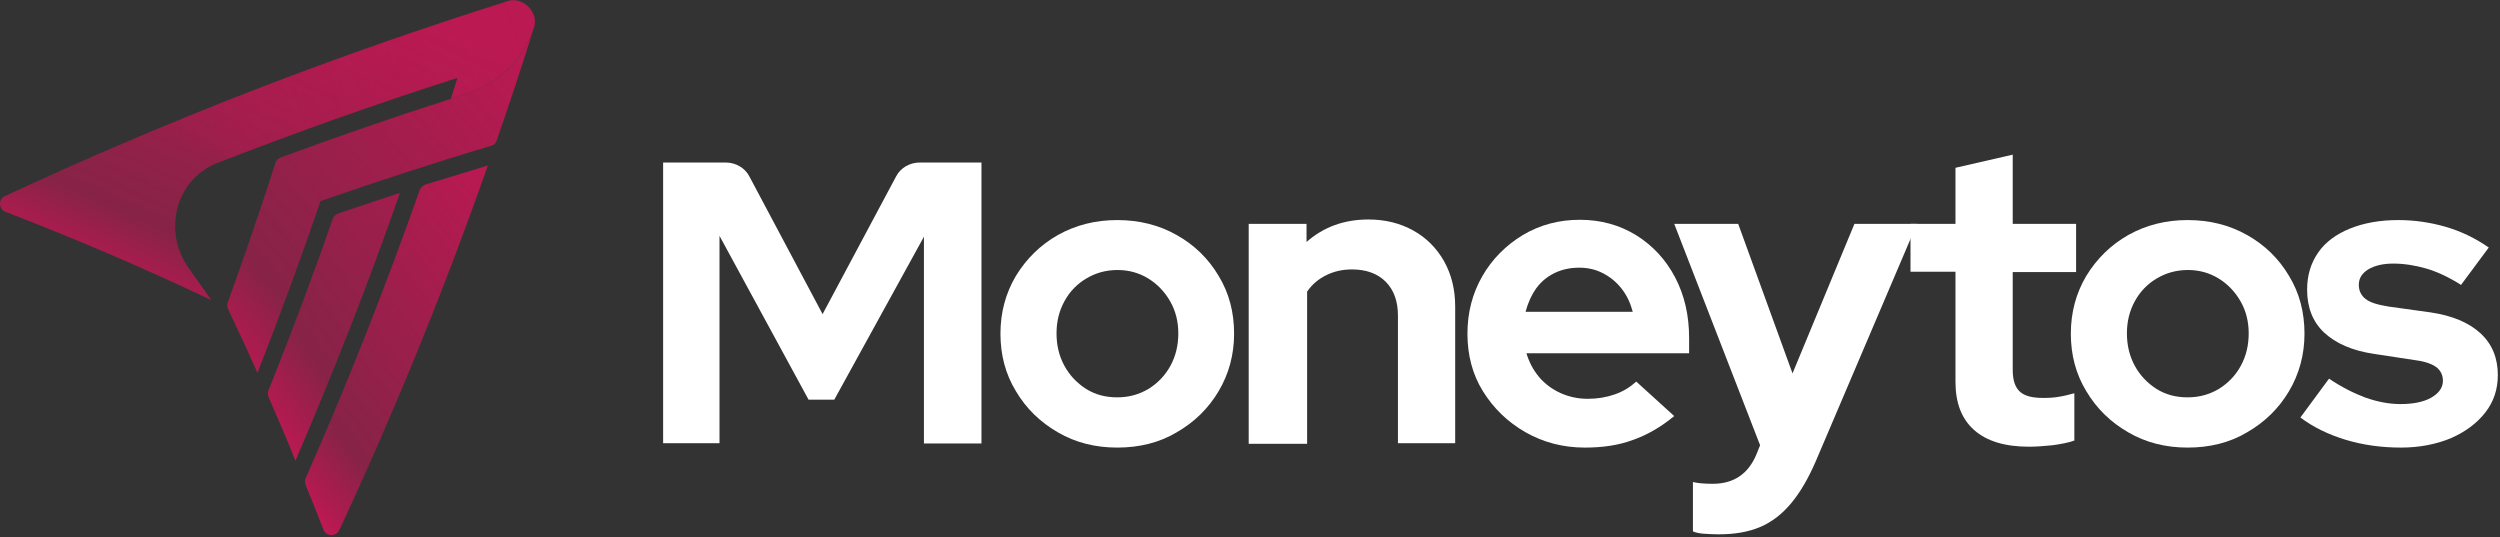
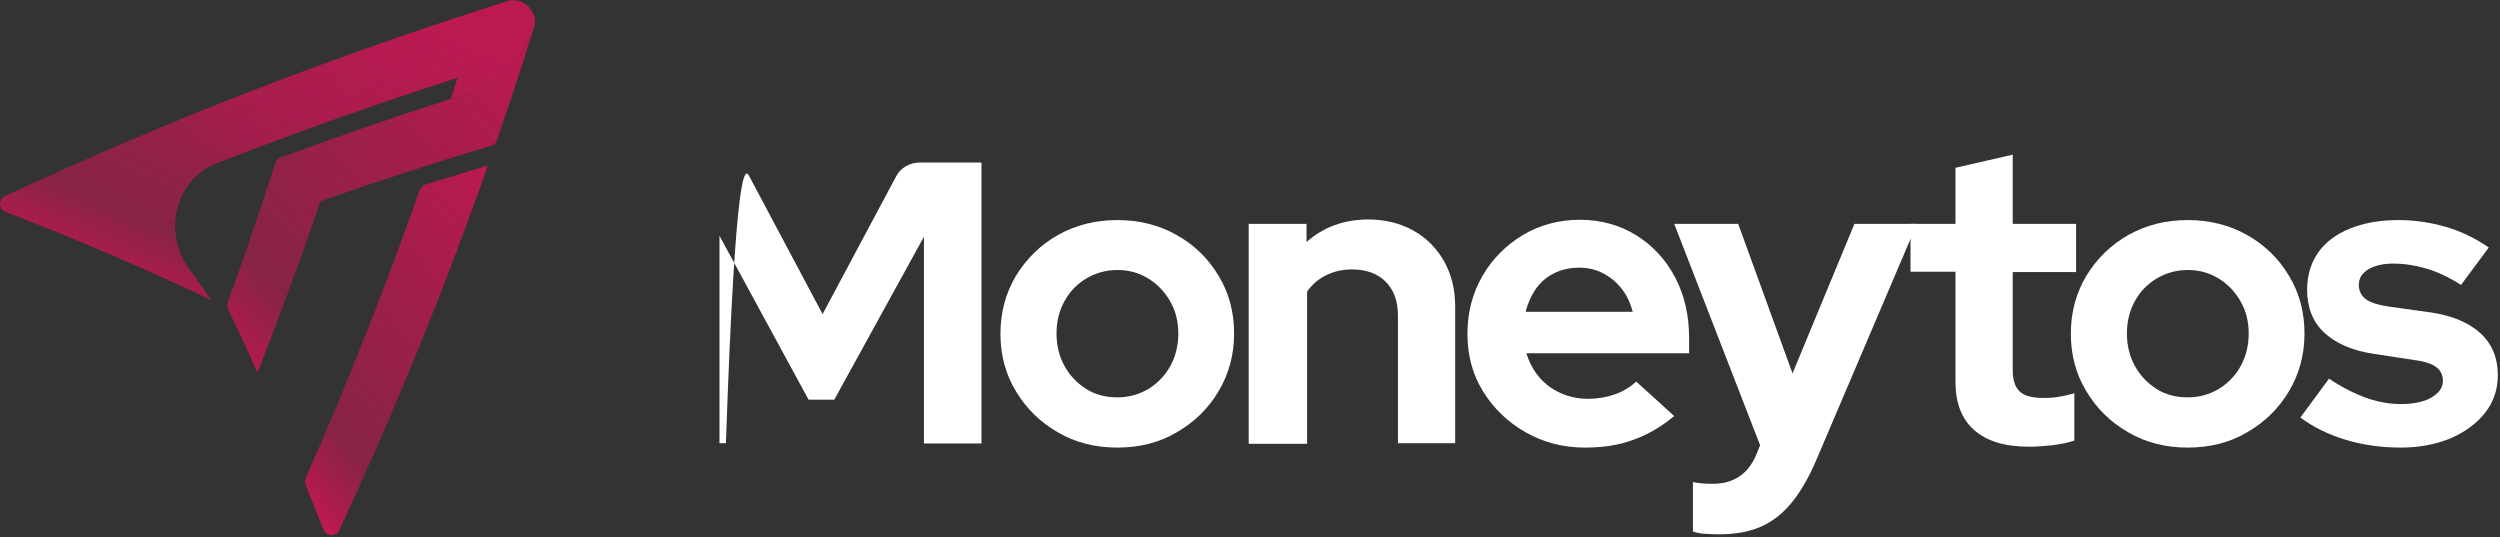
<svg xmlns="http://www.w3.org/2000/svg" width="856" height="184" viewBox="0 0 856 184" fill="none">
  <rect x="0" y="0" width="856" height="184" fill="#333333" stroke="none" />
-   <path d="M336.055 55.652V151.852H316.355V81.052L285.655 136.852H276.855L246.355 80.752V151.752H227.055V55.652H248.555C251.855 55.652 255.055 57.452 256.555 60.352L281.655 107.552L306.855 60.352C308.355 57.452 311.555 55.652 314.855 55.652H336.055Z" fill="white" />
+   <path d="M336.055 55.652V151.852H316.355V81.052L285.655 136.852H276.855L246.355 80.752V151.752H227.055H248.555C251.855 55.652 255.055 57.452 256.555 60.352L281.655 107.552L306.855 60.352C308.355 57.452 311.555 55.652 314.855 55.652H336.055Z" fill="white" />
  <path d="M382.555 153.252C375.055 153.252 368.255 151.552 362.255 148.052C356.155 144.552 351.355 139.852 347.855 133.952C344.255 128.052 342.555 121.452 342.555 114.252C342.555 106.952 344.355 100.352 347.855 94.451C351.455 88.552 356.255 83.852 362.255 80.451C368.355 77.052 375.055 75.352 382.555 75.352C390.055 75.352 396.855 77.052 402.855 80.451C408.955 83.852 413.755 88.552 417.255 94.451C420.855 100.352 422.555 106.952 422.555 114.252C422.555 121.452 420.755 128.052 417.255 133.952C413.755 139.852 408.955 144.552 402.855 148.052C396.955 151.552 390.155 153.252 382.555 153.252ZM382.555 136.052C386.555 136.052 390.055 135.052 393.255 133.152C396.455 131.152 398.955 128.552 400.755 125.252C402.555 121.952 403.455 118.252 403.455 114.152C403.455 110.152 402.555 106.452 400.655 103.152C398.755 99.852 396.255 97.252 393.155 95.352C390.055 93.452 386.555 92.451 382.655 92.451C378.655 92.451 375.155 93.452 371.955 95.352C368.755 97.252 366.255 99.852 364.455 103.152C362.655 106.452 361.755 110.052 361.755 114.152C361.755 118.252 362.655 121.952 364.455 125.252C366.255 128.552 368.755 131.152 371.855 133.152C375.055 135.152 378.555 136.052 382.555 136.052Z" fill="white" />
  <path d="M427.555 151.852V76.652H447.355V82.852C453.155 77.752 460.155 75.152 468.555 75.152C474.355 75.152 479.455 76.452 483.955 78.952C488.455 81.452 491.955 85.052 494.455 89.452C496.955 93.952 498.255 99.052 498.255 104.952V151.752H478.655V108.052C478.655 103.152 477.255 99.252 474.455 96.452C471.655 93.652 467.755 92.252 462.955 92.252C459.555 92.252 456.655 92.952 454.055 94.252C451.455 95.552 449.255 97.352 447.555 99.852V151.952H427.555V151.852Z" fill="white" />
  <path d="M542.653 153.254C535.153 153.254 528.353 151.454 522.253 147.954C516.153 144.454 511.353 139.754 507.753 133.954C504.153 128.154 502.453 121.554 502.453 114.254C502.453 107.054 504.153 100.454 507.553 94.554C510.953 88.654 515.653 83.954 521.453 80.454C527.353 76.954 533.853 75.254 540.953 75.254C548.153 75.254 554.553 77.054 560.253 80.554C565.853 84.054 570.353 88.854 573.553 94.954C576.753 101.054 578.353 107.954 578.353 115.754V120.954H522.653C523.553 123.954 524.953 126.654 526.953 129.054C528.953 131.454 531.453 133.254 534.253 134.554C537.153 135.854 540.253 136.554 543.653 136.554C546.953 136.554 549.953 136.054 552.853 135.054C555.753 134.054 558.153 132.554 560.253 130.654L573.253 142.454C568.653 146.254 563.953 148.954 559.053 150.654C554.253 152.454 548.753 153.254 542.653 153.254ZM522.353 106.754H559.053C558.253 103.754 557.053 101.154 555.253 98.854C553.453 96.554 551.353 94.854 548.853 93.554C546.353 92.254 543.653 91.654 540.753 91.654C537.653 91.654 534.853 92.254 532.353 93.454C529.853 94.654 527.753 96.354 526.053 98.654C524.353 101.054 523.153 103.754 522.353 106.754Z" fill="white" />
  <path d="M588.458 182.952C586.758 182.952 585.058 182.852 583.458 182.752C581.858 182.652 580.558 182.352 579.658 181.952V165.052C581.358 165.452 583.658 165.652 586.458 165.652C593.658 165.652 598.658 162.252 601.458 155.452L602.658 152.452L573.258 76.652H595.158L613.758 127.852L634.958 76.652H656.358L621.758 157.852C619.158 163.852 616.358 168.652 613.258 172.352C610.158 176.052 606.658 178.752 602.658 180.452C598.658 182.152 593.958 182.952 588.458 182.952Z" fill="white" />
  <path d="M694.756 152.953C686.456 152.953 680.256 151.053 675.956 147.253C671.656 143.453 669.556 137.953 669.556 130.753V93.053H654.156V76.653H669.556V57.453L689.156 52.953V76.653H710.856V93.153H689.156V126.653C689.156 130.153 689.956 132.553 691.556 134.053C693.156 135.553 695.756 136.253 699.556 136.253C701.556 136.253 703.356 136.153 704.956 135.853C706.556 135.653 708.256 135.153 710.256 134.653V150.853C708.256 151.553 705.756 152.053 702.756 152.453C699.756 152.753 697.056 152.953 694.756 152.953Z" fill="white" />
  <path d="M749.055 153.252C741.555 153.252 734.755 151.552 728.755 148.052C722.655 144.552 717.855 139.852 714.355 133.952C710.755 128.052 709.055 121.452 709.055 114.252C709.055 106.952 710.855 100.352 714.355 94.451C717.955 88.552 722.755 83.852 728.755 80.451C734.855 77.052 741.555 75.352 749.055 75.352C756.555 75.352 763.355 77.052 769.355 80.451C775.455 83.852 780.255 88.552 783.755 94.451C787.355 100.352 789.055 106.952 789.055 114.252C789.055 121.452 787.255 128.052 783.755 133.952C780.255 139.852 775.455 144.552 769.355 148.052C763.455 151.552 756.655 153.252 749.055 153.252ZM749.055 136.052C753.055 136.052 756.555 135.052 759.755 133.152C762.955 131.152 765.455 128.552 767.255 125.252C769.055 121.952 769.955 118.252 769.955 114.152C769.955 110.152 769.055 106.452 767.155 103.152C765.255 99.852 762.755 97.252 759.655 95.352C756.555 93.452 753.055 92.451 749.155 92.451C745.155 92.451 741.655 93.452 738.455 95.352C735.255 97.252 732.755 99.852 730.955 103.152C729.155 106.452 728.255 110.052 728.255 114.152C728.255 118.252 729.155 121.952 730.955 125.252C732.755 128.552 735.255 131.152 738.355 133.152C741.555 135.152 745.055 136.052 749.055 136.052Z" fill="white" />
  <path d="M822.056 153.252C815.356 153.252 808.956 152.352 803.056 150.552C797.156 148.752 792.056 146.252 787.656 142.952L797.456 129.652C801.756 132.552 805.956 134.652 809.956 136.152C813.956 137.552 817.956 138.352 821.856 138.352C826.256 138.352 829.856 137.652 832.456 136.152C835.056 134.652 836.456 132.752 836.456 130.352C836.456 128.452 835.656 126.852 834.256 125.752C832.756 124.652 830.356 123.752 827.156 123.352L812.756 121.152C805.356 120.052 799.756 117.552 795.756 113.852C791.856 110.152 789.956 105.252 789.956 99.152C789.956 94.252 791.256 90.052 793.756 86.451C796.256 82.852 799.956 80.152 804.656 78.252C809.356 76.352 814.856 75.352 821.156 75.352C826.756 75.352 832.156 76.152 837.356 77.652C842.556 79.152 847.556 81.552 852.156 84.752L842.656 97.552C838.556 94.951 834.556 93.052 830.756 91.951C826.956 90.852 823.156 90.252 819.456 90.252C815.856 90.252 813.056 90.952 810.856 92.252C808.656 93.652 807.656 95.352 807.656 97.552C807.656 99.552 808.456 101.152 809.956 102.352C811.456 103.552 814.056 104.352 817.756 104.952L832.156 106.952C839.656 108.052 845.356 110.452 849.356 114.152C853.356 117.852 855.256 122.652 855.256 128.452C855.256 133.252 853.856 137.552 850.956 141.252C848.056 144.952 844.156 147.852 839.156 150.052C834.056 152.152 828.356 153.252 822.056 153.252Z" fill="white" />
  <path d="M143.755 64.956C131.855 98.656 118.855 131.556 104.655 163.756C104.355 164.456 104.355 165.356 104.655 166.056C106.755 171.156 108.755 176.256 110.755 181.356C111.655 183.756 115.055 183.856 116.155 181.556C134.955 141.256 151.955 99.556 167.055 56.656C159.855 58.856 152.655 61.056 145.455 63.256C144.755 63.656 144.055 64.256 143.755 64.956Z" fill="url(#paint0_linear_1345_250)" />
-   <path d="M115.652 73.155C114.852 73.455 114.252 74.055 113.952 74.855C107.052 94.755 99.652 114.355 91.952 133.655C91.652 134.355 91.652 135.255 91.952 135.955C95.152 143.255 98.252 150.455 101.152 157.755C114.052 127.855 126.052 97.255 136.952 66.055C129.852 68.355 122.752 70.755 115.652 73.155Z" fill="url(#paint1_linear_1345_250)" />
  <path d="M159.752 32.055C157.952 32.655 156.152 33.255 154.352 33.855C134.652 40.155 115.252 46.855 96.052 53.955C95.252 54.255 94.652 54.855 94.352 55.655C89.152 71.855 83.652 87.855 77.952 103.655C77.752 104.455 77.752 105.255 78.152 105.955C81.552 113.155 84.952 120.355 88.152 127.655C95.752 108.355 102.952 88.755 109.752 68.855C129.052 62.155 148.552 55.755 168.352 49.855C169.152 49.655 169.752 49.055 170.052 48.155C174.552 35.255 178.852 22.155 182.952 9.055C179.452 20.355 170.852 28.555 159.752 32.055Z" fill="url(#paint2_linear_1345_250)" />
  <path d="M1.953 72.557C25.553 81.657 49.053 91.657 72.353 102.757C69.753 99.057 67.253 95.457 64.653 91.857C55.653 79.257 60.053 61.557 74.253 55.857C101.253 45.357 128.753 35.557 156.653 26.657C155.853 29.057 155.153 31.457 154.353 33.857C156.153 33.257 157.953 32.657 159.753 32.057C170.853 28.557 179.453 20.257 182.853 9.157C184.453 4.257 179.053 -1.143 174.053 0.357C114.353 19.157 56.753 41.457 1.653 67.157C-0.647 68.257 -0.547 71.557 1.953 72.557Z" fill="url(#paint3_linear_1345_250)" />
  <path opacity="0.35" d="M182.952 9.155C179.452 20.355 170.852 28.555 159.752 32.055C157.952 32.655 156.152 33.255 154.352 33.855C155.152 31.455 155.852 29.055 156.652 26.655C130.452 35.055 104.752 44.055 79.452 53.855L54.852 43.655C93.552 27.555 133.352 13.055 174.052 0.255C179.052 -1.245 184.452 4.155 182.952 9.155Z" fill="url(#paint4_linear_1345_250)" />
  <defs>
    <linearGradient id="paint0_linear_1345_250" x1="186.367" y1="79.1" x2="90.813" y2="153.899" gradientUnits="userSpaceOnUse">
      <stop stop-color="#BB1952" />
      <stop offset="0.807" stop-color="#BB1952" stop-opacity="0.614" />
      <stop offset="1" stop-color="#BB1952" />
    </linearGradient>
    <linearGradient id="paint1_linear_1345_250" x1="192.987" y1="57.396" x2="83.422" y2="132.527" gradientUnits="userSpaceOnUse">
      <stop stop-color="#BB1952" />
      <stop offset="0.807" stop-color="#BB1952" stop-opacity="0.614" />
      <stop offset="1" stop-color="#BB1952" />
    </linearGradient>
    <linearGradient id="paint2_linear_1345_250" x1="179.703" y1="15.03" x2="67.79" y2="111.682" gradientUnits="userSpaceOnUse">
      <stop stop-color="#BB1952" />
      <stop offset="0.807" stop-color="#BB1952" stop-opacity="0.614" />
      <stop offset="1" stop-color="#BB1952" />
    </linearGradient>
    <linearGradient id="paint3_linear_1345_250" x1="113.442" y1="-9.249" x2="60.615" y2="107.751" gradientUnits="userSpaceOnUse">
      <stop stop-color="#BB1952" />
      <stop offset="0.807" stop-color="#BB1952" stop-opacity="0.614" />
      <stop offset="1" stop-color="#BB1952" />
    </linearGradient>
    <linearGradient id="paint4_linear_1345_250" x1="184.544" y1="10.647" x2="57.119" y2="50.846" gradientUnits="userSpaceOnUse">
      <stop stop-color="#BB1952" />
      <stop offset="0.807" stop-color="#BB1952" stop-opacity="0.614" />
      <stop offset="1" stop-color="#BB1952" stop-opacity="0" />
    </linearGradient>
  </defs>
</svg>